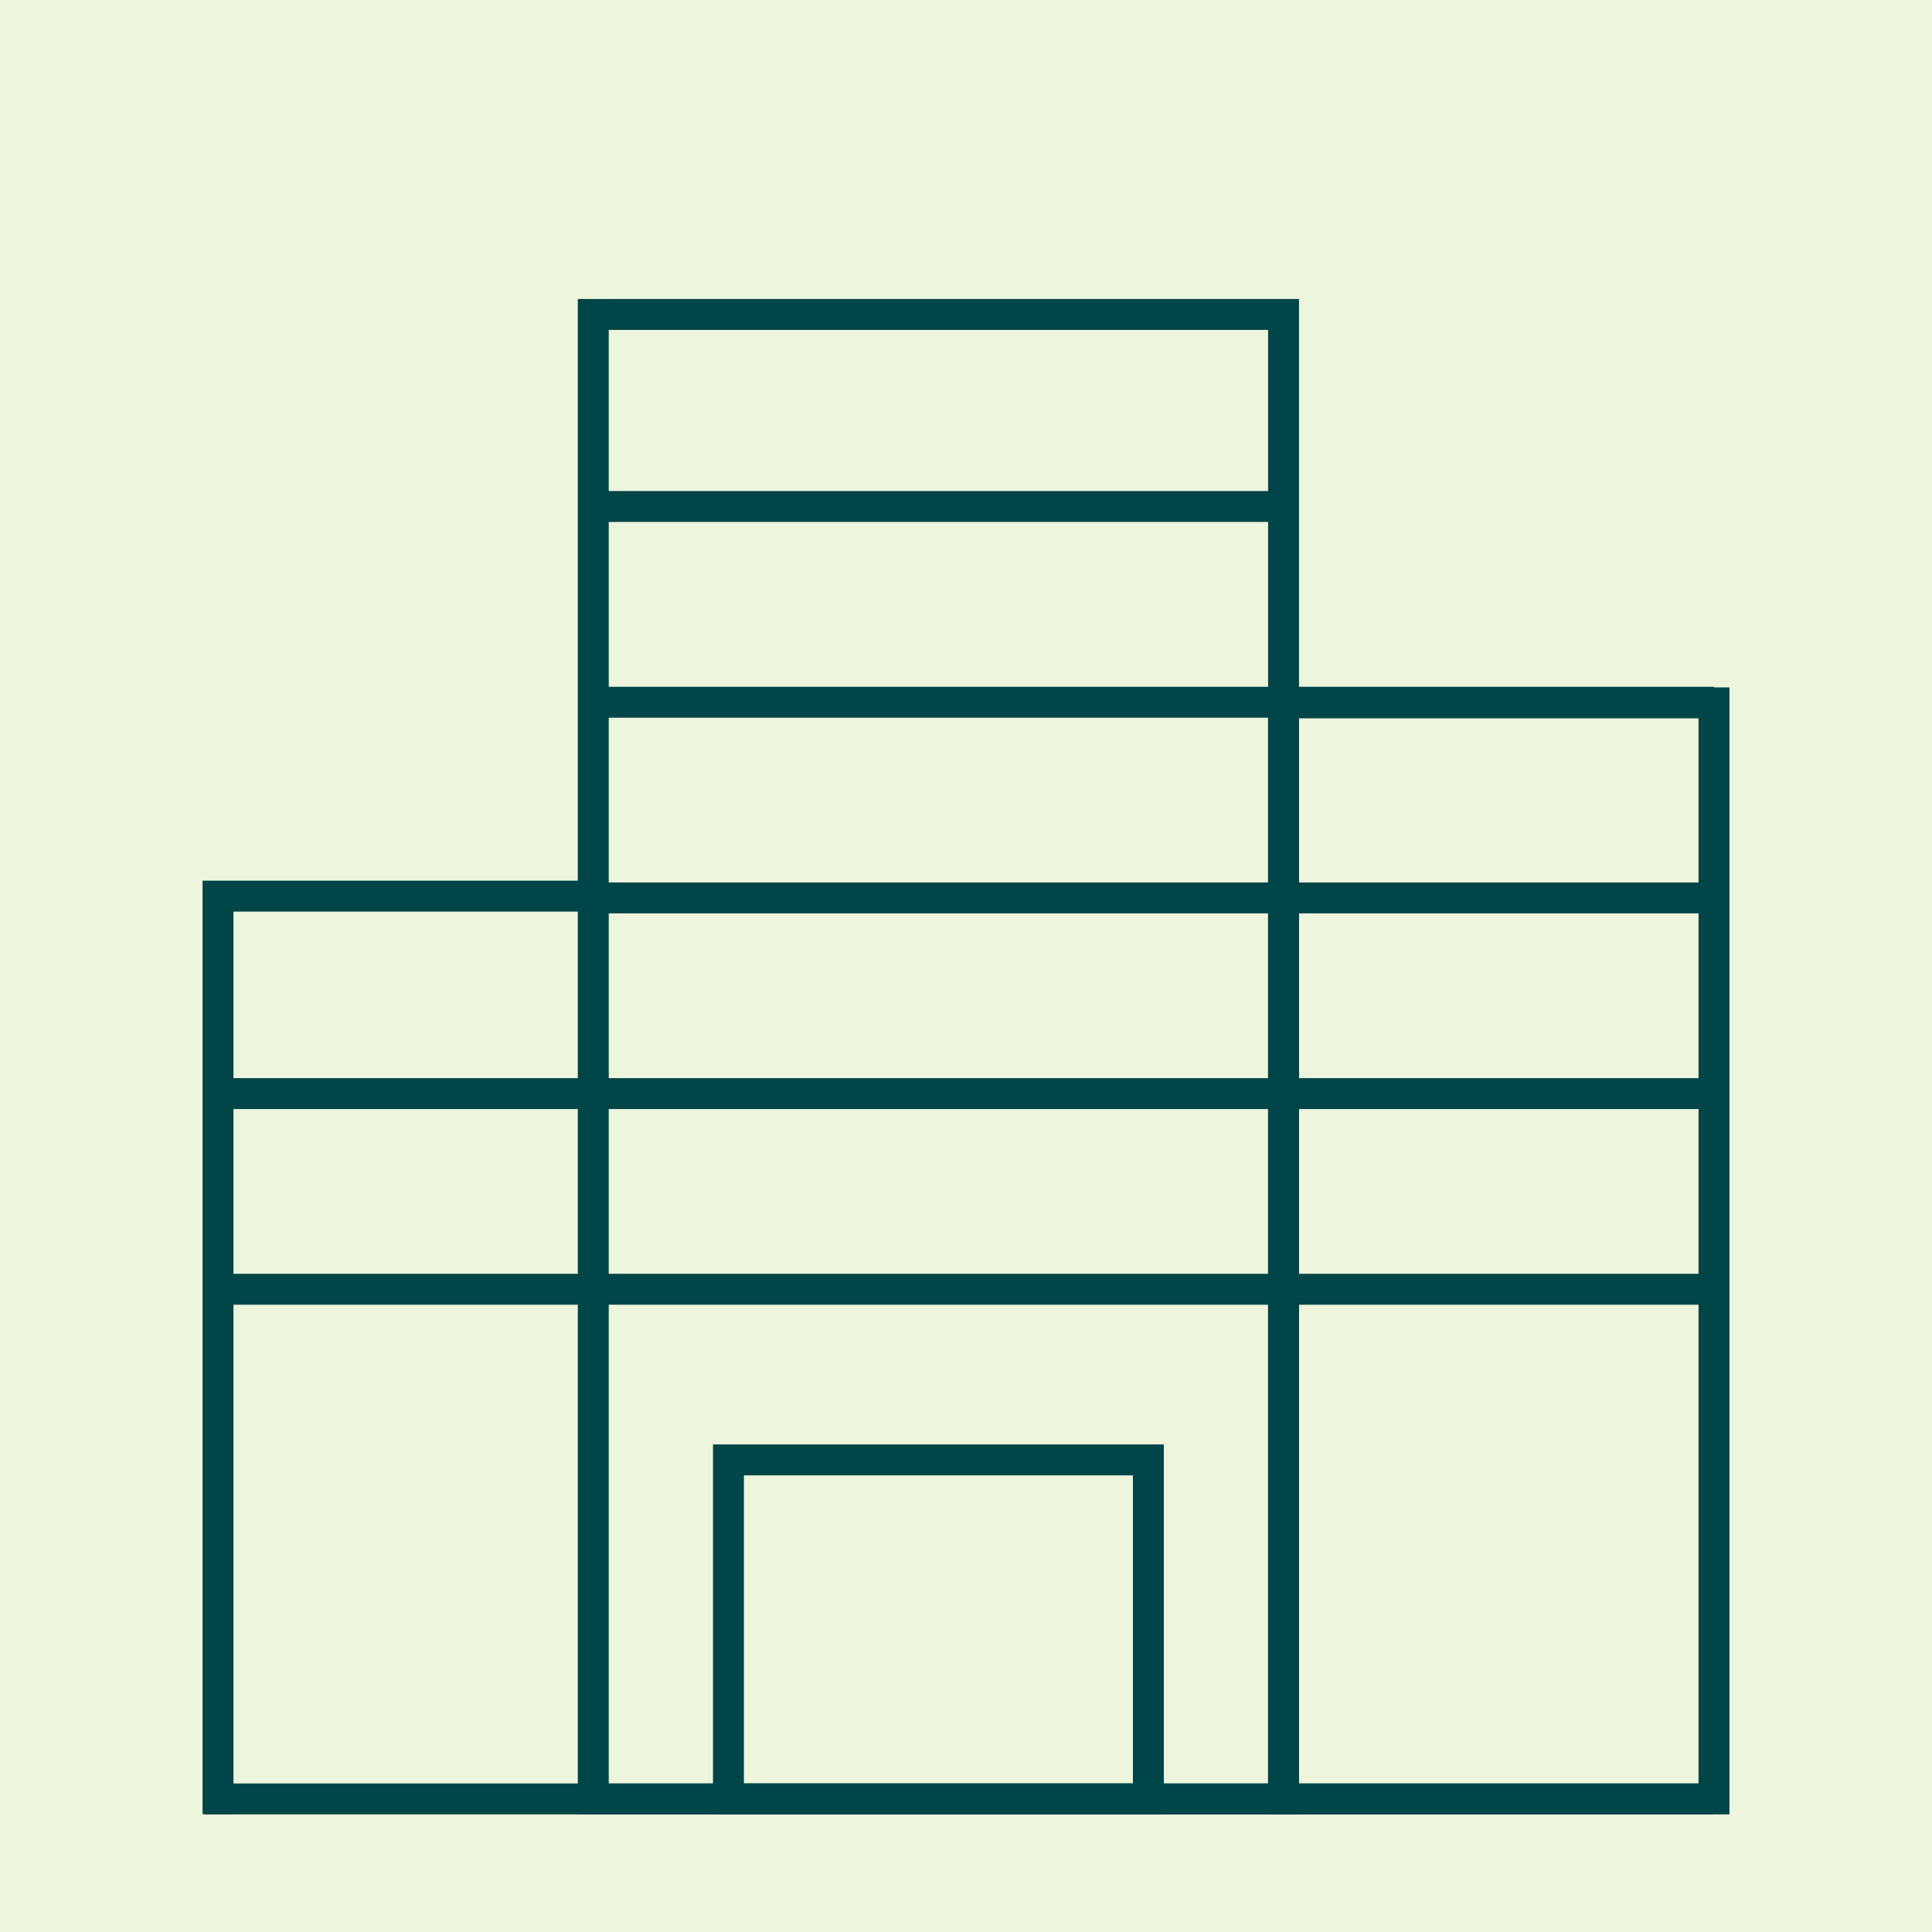
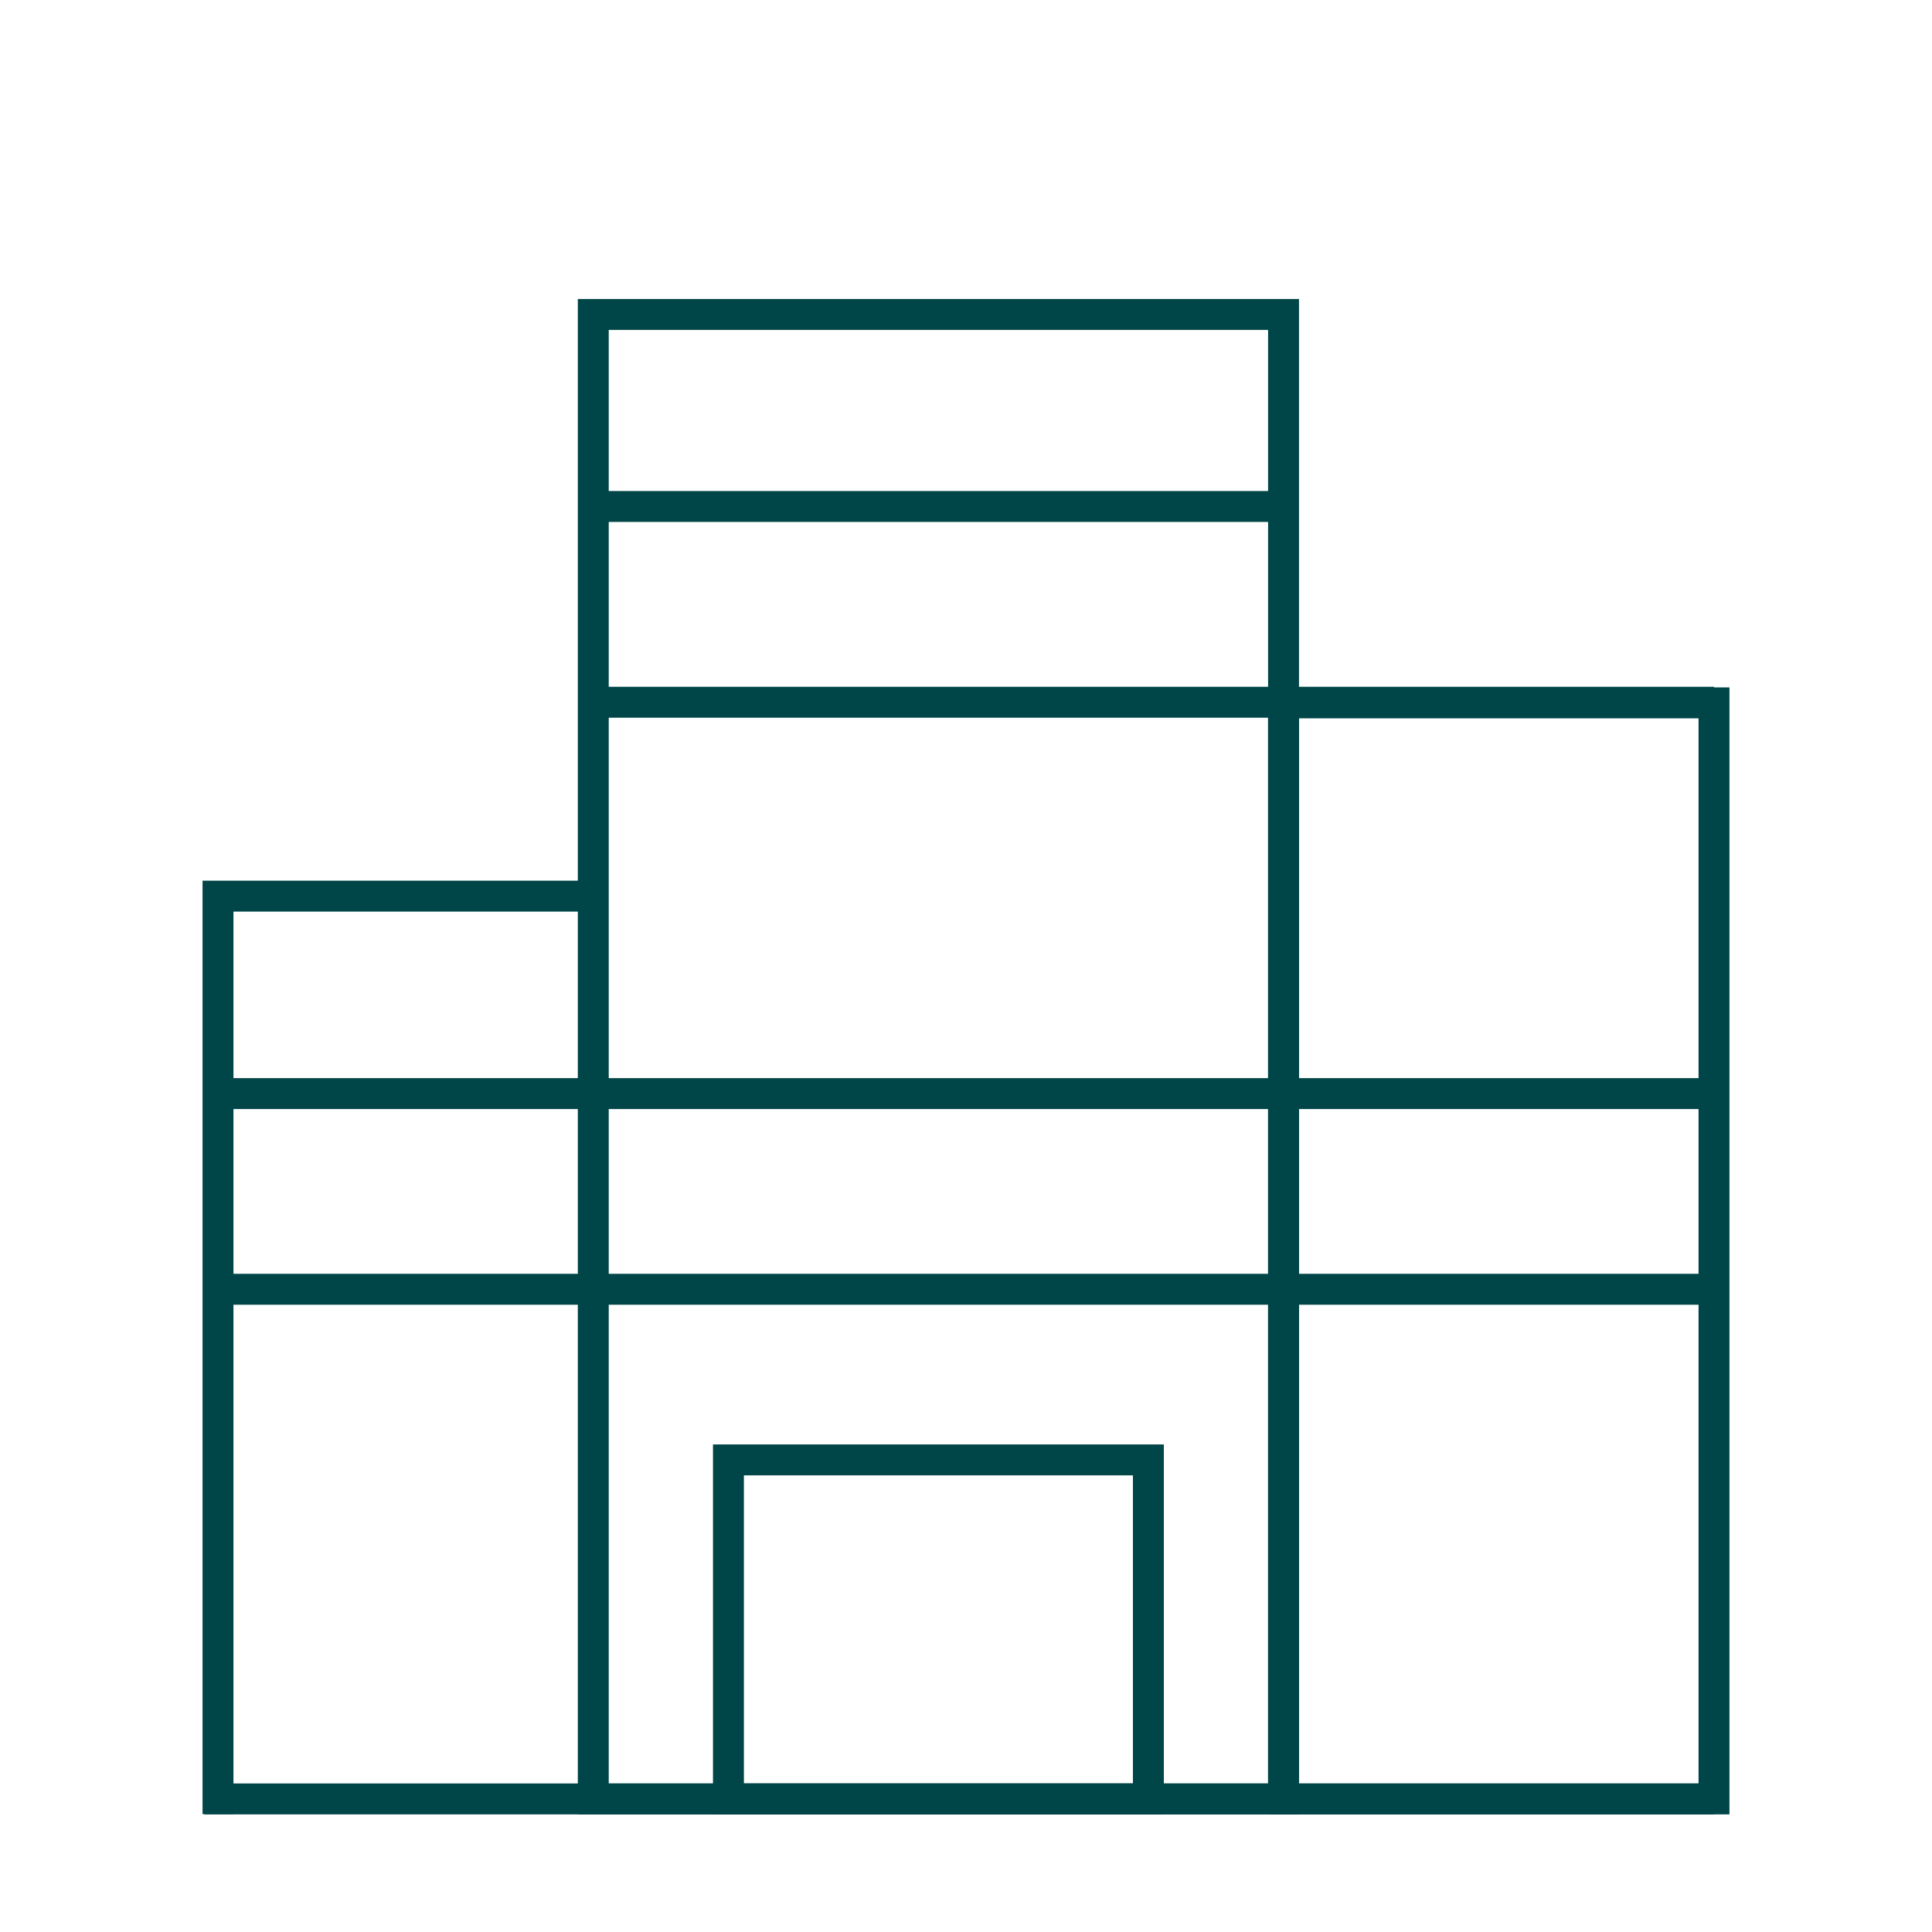
<svg xmlns="http://www.w3.org/2000/svg" viewBox="0 0 250 250">
  <defs>
    <style>
      .cls-1 {
        fill: #edf5dd;
      }

      .cls-2 {
        fill: none;
        stroke: #004547;
        stroke-miterlimit: 10;
        stroke-width: 4px;
      }
    </style>
  </defs>
  <g id="BG">
-     <rect class="cls-1" width="250" height="250" />
-   </g>
+     </g>
  <g id="Icon">
    <rect class="cls-2" x="94.26" y="188.91" width="54.34" height="43.87" />
    <rect class="cls-2" x="76.77" y="40.69" width="89.32" height="192.09" />
    <rect class="cls-2" x="166.09" y="90.95" width="55.7" height="141.83" />
    <polyline class="cls-2" points="76.77 115.96 28.21 115.96 28.21 234.74" />
    <line class="cls-2" x1="28.21" y1="166.83" x2="221.79" y2="166.83" />
    <line class="cls-2" x1="26.41" y1="232.78" x2="221.79" y2="232.78" />
    <line class="cls-2" x1="28.21" y1="141.51" x2="221.79" y2="141.51" />
-     <line class="cls-2" x1="76.77" y1="116.19" x2="221.79" y2="116.19" />
    <line class="cls-2" x1="76.77" y1="90.87" x2="221.79" y2="90.87" />
    <line class="cls-2" x1="76.77" y1="65.54" x2="166.09" y2="65.54" />
  </g>
</svg>